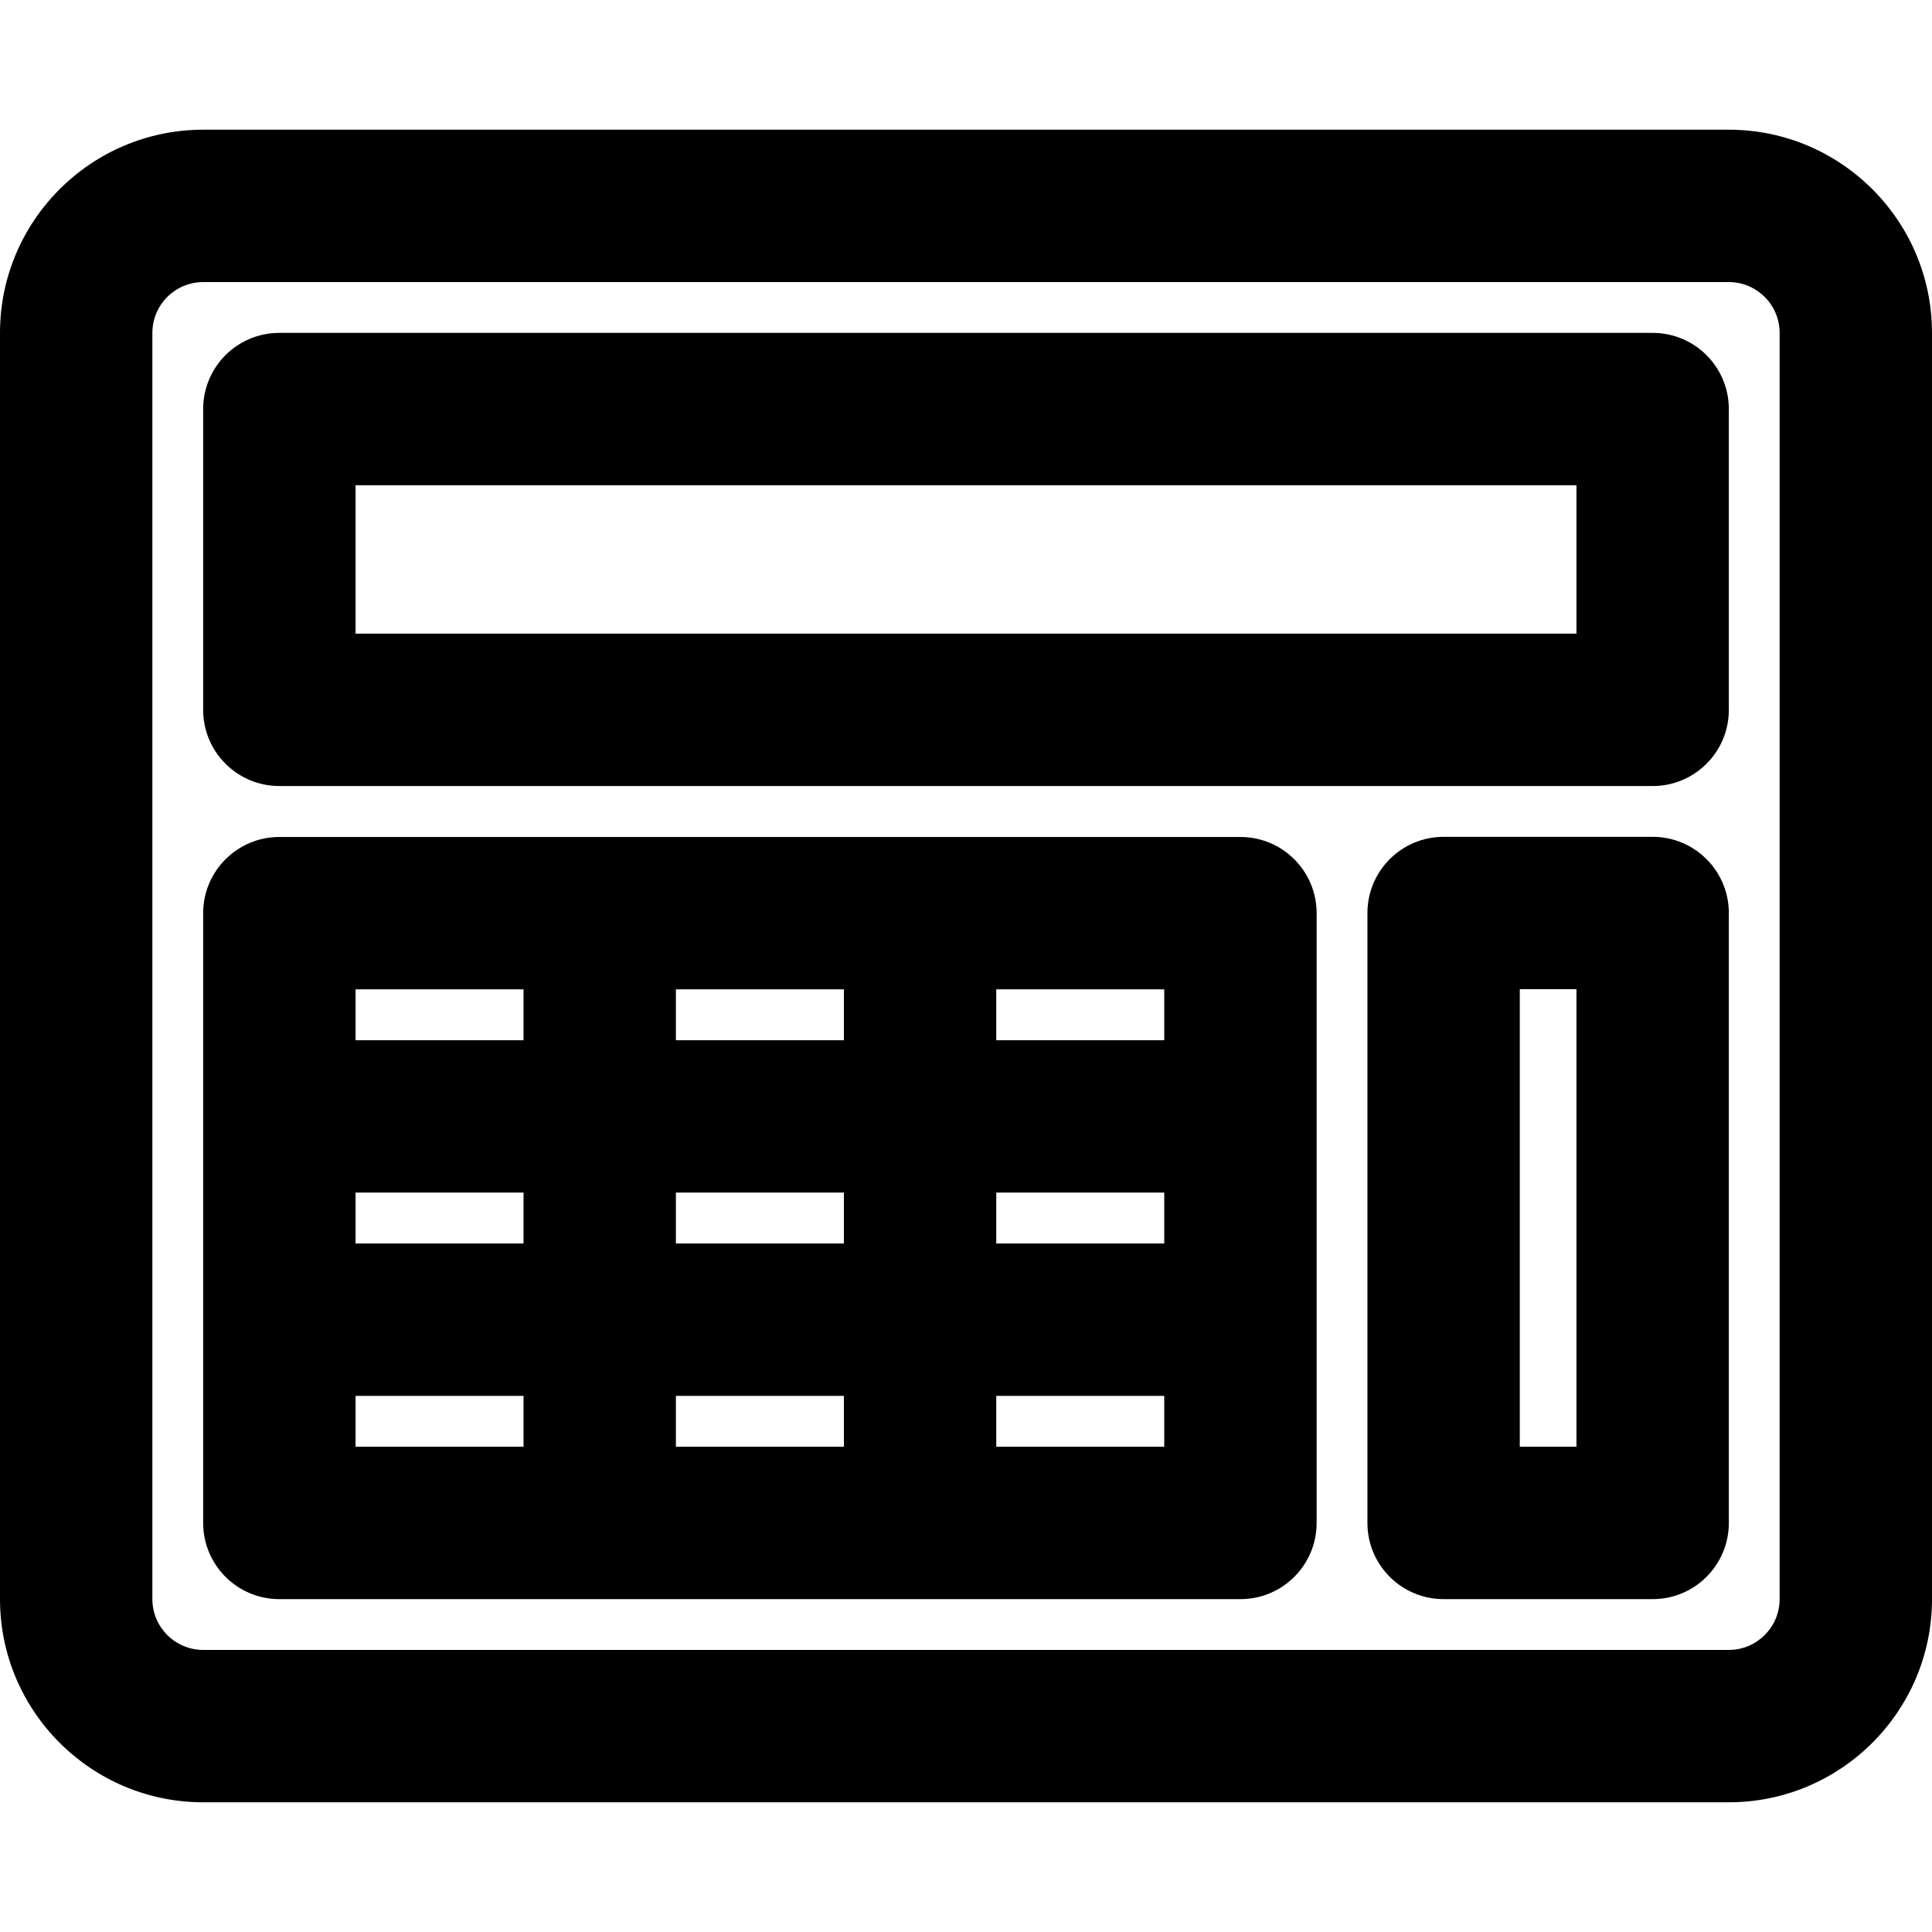
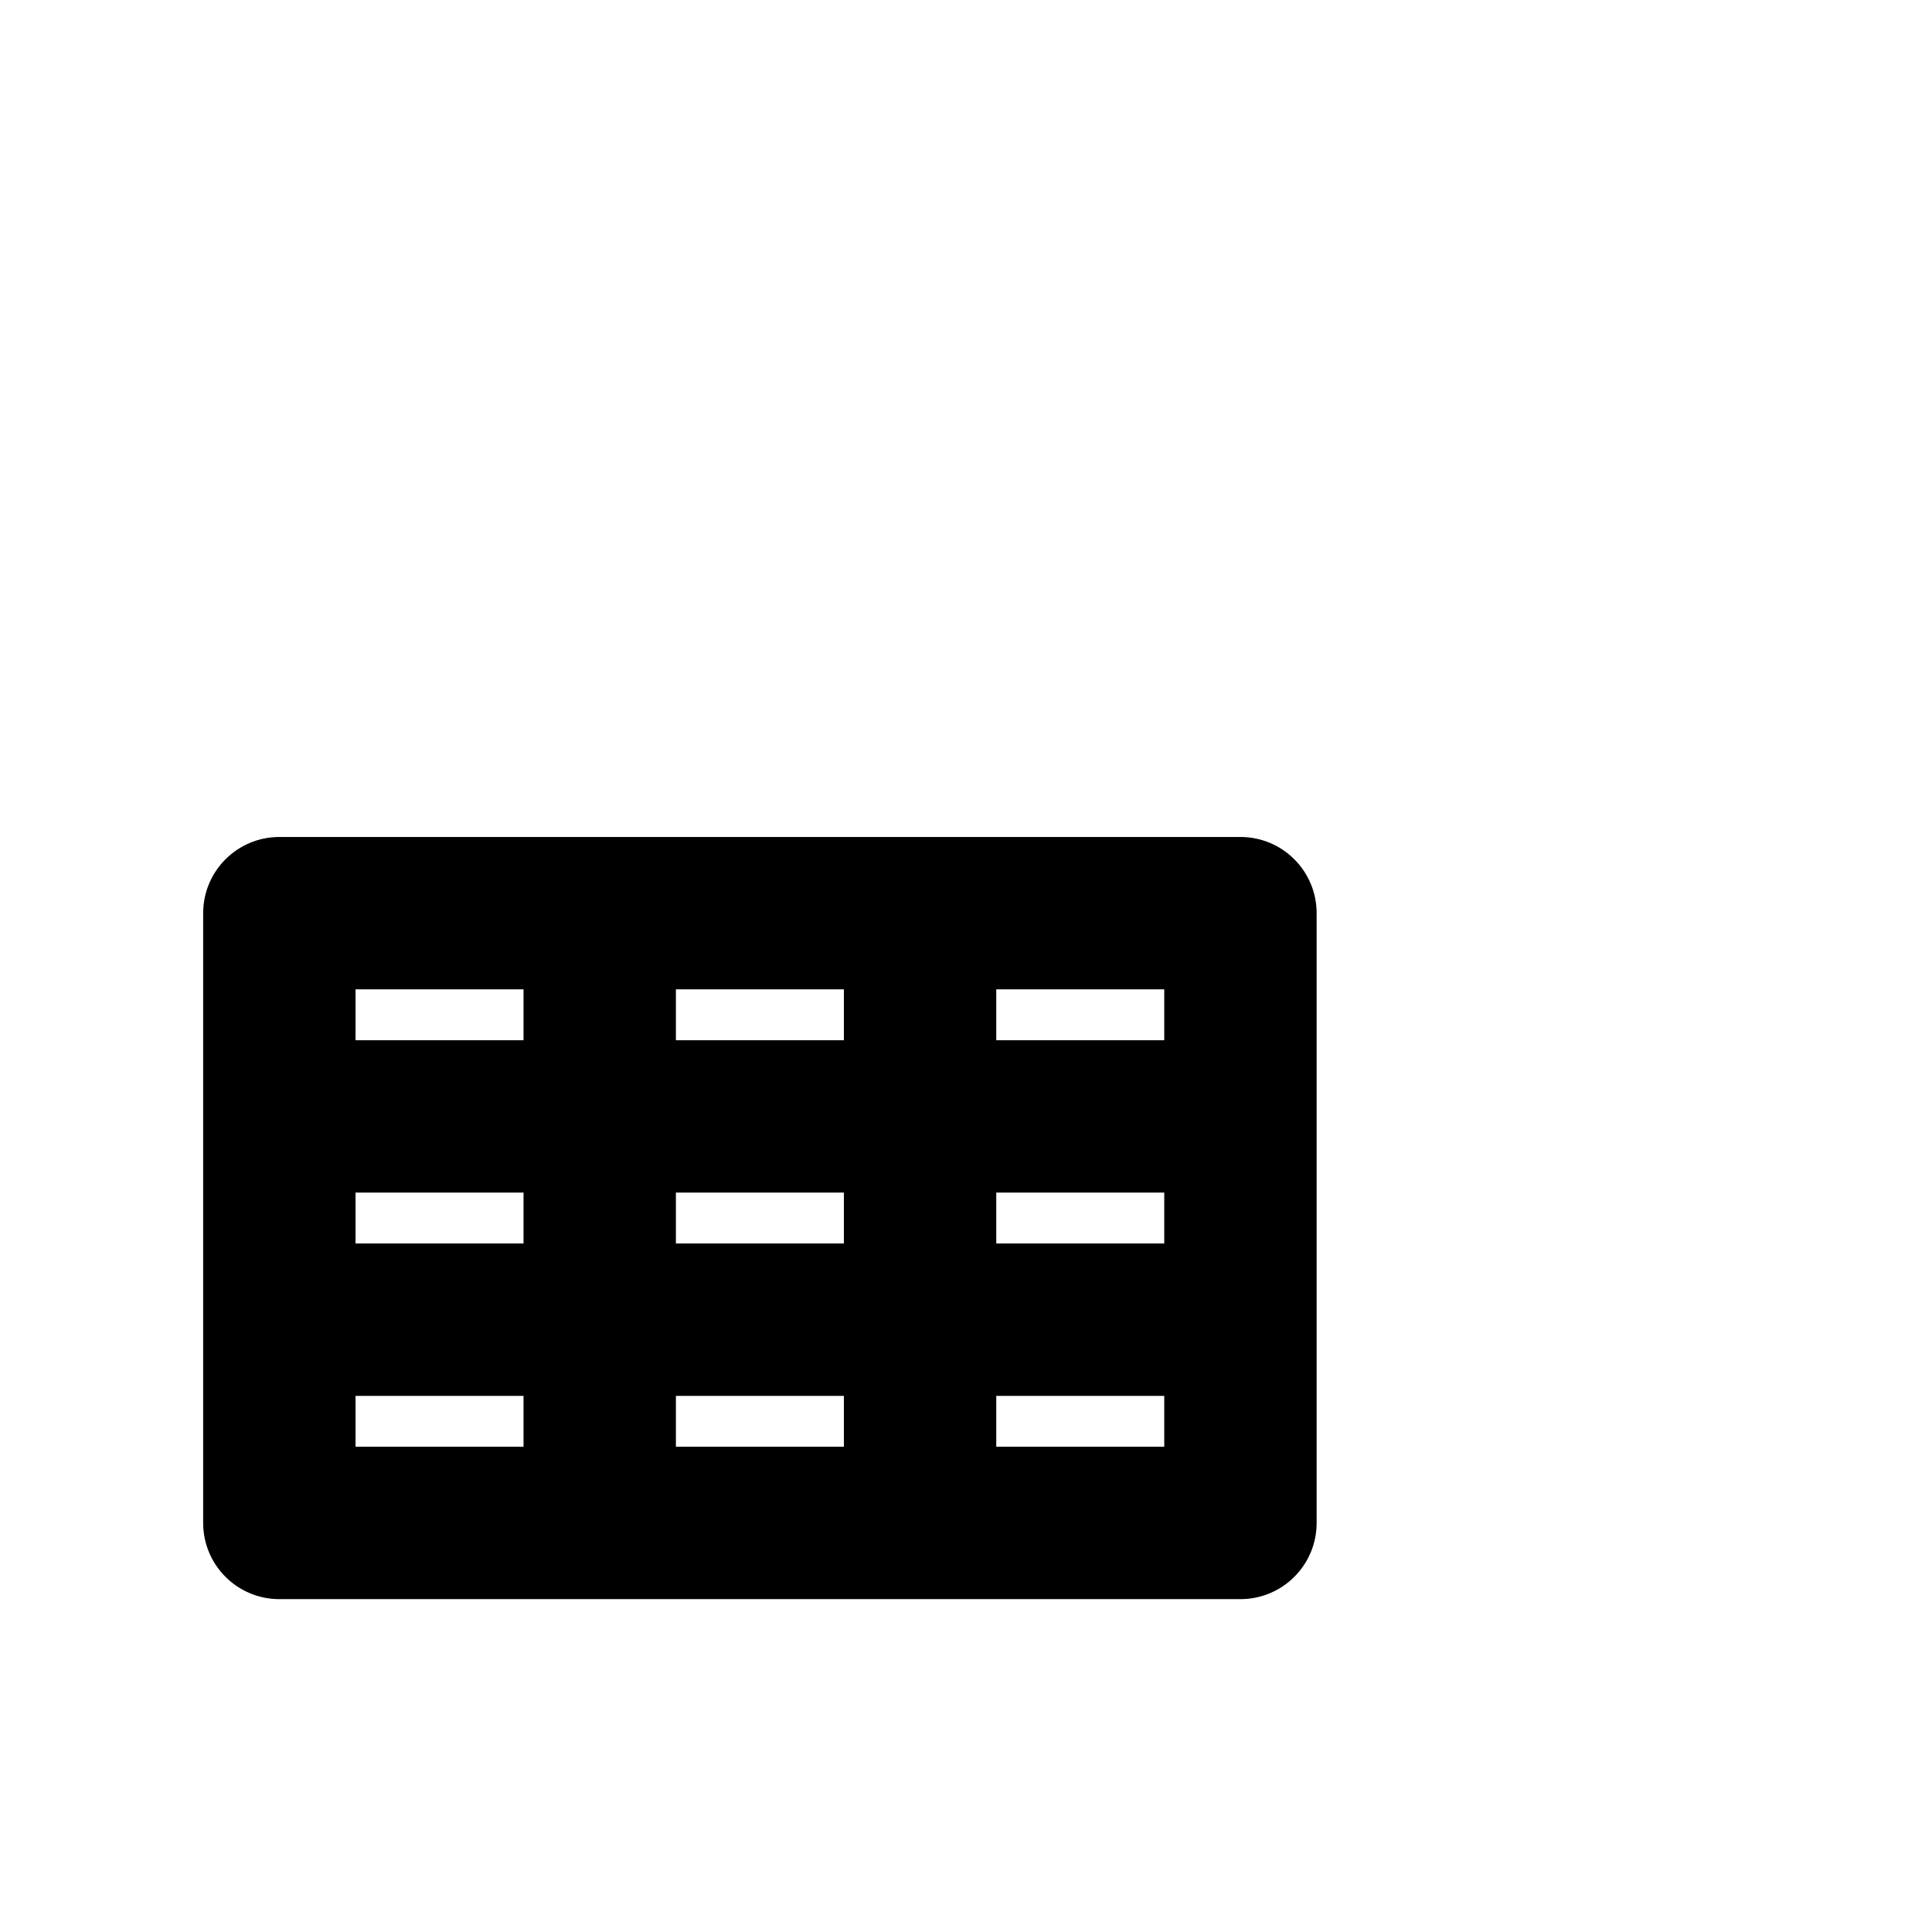
<svg xmlns="http://www.w3.org/2000/svg" fill="#000000" height="800px" width="800px" version="1.1" id="Layer_1" viewBox="0 0 512 512" xml:space="preserve">
  <g>
    <g>
      <g>
-         <path d="M458.158,34.372H53.842C24.153,34.372,0,58.525,0,88.213v335.573c0,29.688,24.153,53.842,53.842,53.842h404.317     c29.688,0,53.842-24.153,53.842-53.842V88.213C512,58.525,487.847,34.372,458.158,34.372z M471.619,423.785     c0,7.422-6.038,13.46-13.46,13.46H53.842c-7.422,0-13.46-6.038-13.46-13.46V88.213c0-7.422,6.038-13.46,13.46-13.46h404.317     c7.422,0,13.46,6.038,13.46,13.46V423.785z" />
-         <path d="M437.968,88.213H74.032c-11.151,0-20.191,9.04-20.191,20.191v79.715c0,11.151,9.04,20.191,20.191,20.191h363.936     c11.151,0,20.191-9.04,20.191-20.191v-79.715C458.158,97.253,449.118,88.213,437.968,88.213z M417.777,167.929H94.223v-39.334     h323.554V167.929z" />
-         <path d="M437.968,221.77h-55.396c-11.151,0-20.191,9.04-20.191,20.191v161.635c0,11.151,9.04,20.191,20.191,20.191h55.396     c11.151,0,20.191-9.04,20.191-20.191V241.961C458.158,230.809,449.118,221.77,437.968,221.77z M417.777,383.404h-15.015V262.15     h15.015V383.404z" />
        <path d="M328.73,221.807c-11.191,0-246.339,0-254.698,0c-11.151,0-20.191,9.04-20.191,20.191c0,9.81,0,153.276,0,161.599     c0,11.151,9.04,20.191,20.191,20.191c11.191,0,246.339,0,254.698,0c11.151,0,20.191-9.04,20.191-20.191     c0-8.31,0-151.788,0-161.599C348.921,230.845,339.88,221.807,328.73,221.807z M138.74,383.404H94.223v-13.485h44.518V383.404z      M138.74,329.54H94.223v-13.486h44.518V329.54z M138.74,275.672H94.223v-13.485h44.518V275.672z M223.639,383.404h-44.518     v-13.485h44.518V383.404z M223.639,329.54h-44.518v-13.486h44.518V329.54z M223.639,275.672h-44.518v-13.485h44.518V275.672z      M308.538,383.404H264.02v-13.485h44.518V383.404z M308.539,329.538h-44.518v-13.486h44.518V329.538z M308.539,275.672h-44.518     v-13.485h44.518V275.672z" />
      </g>
    </g>
  </g>
</svg>